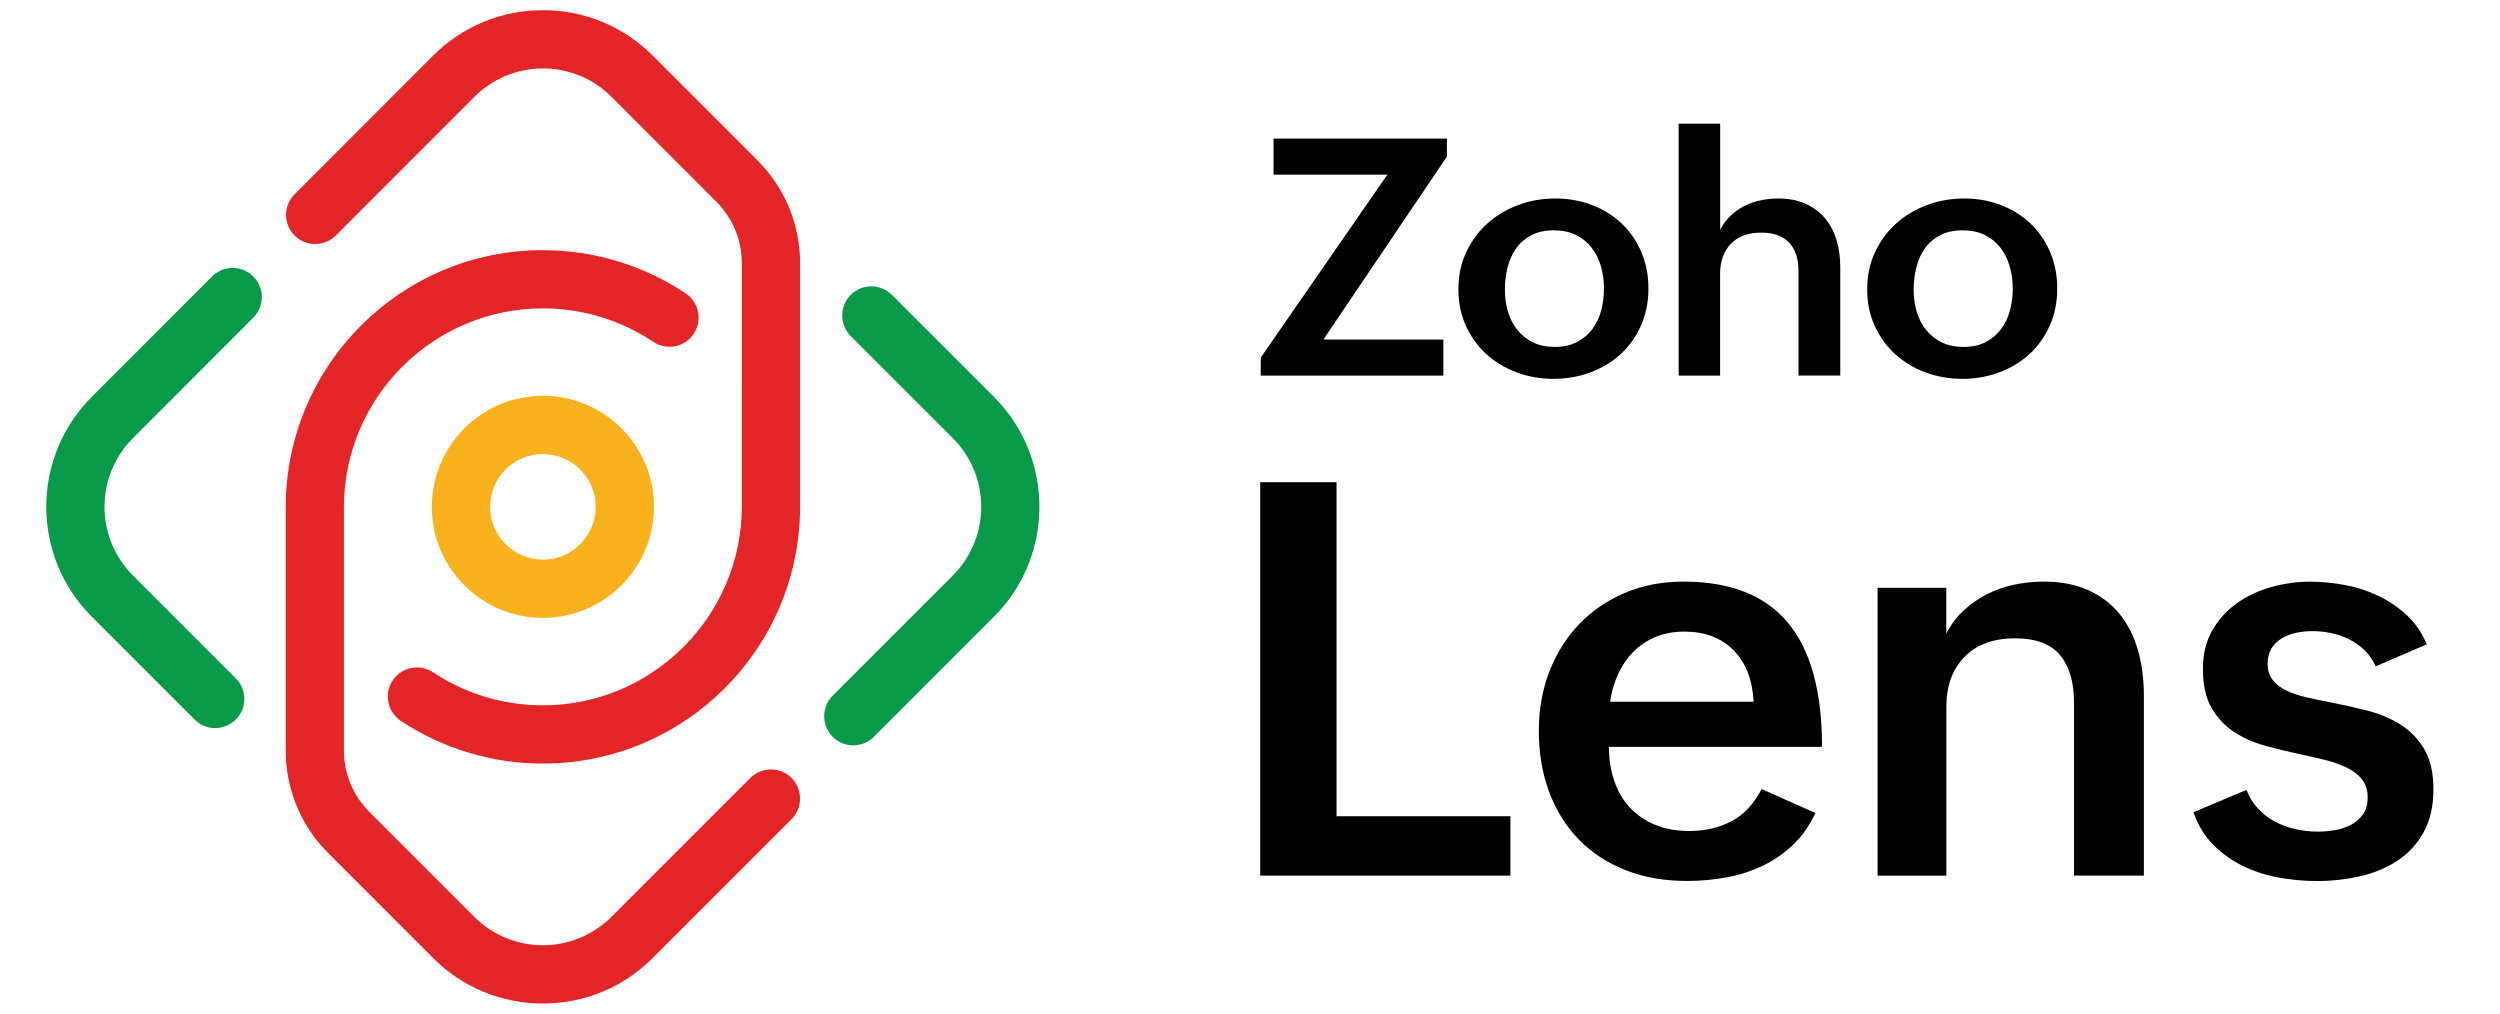
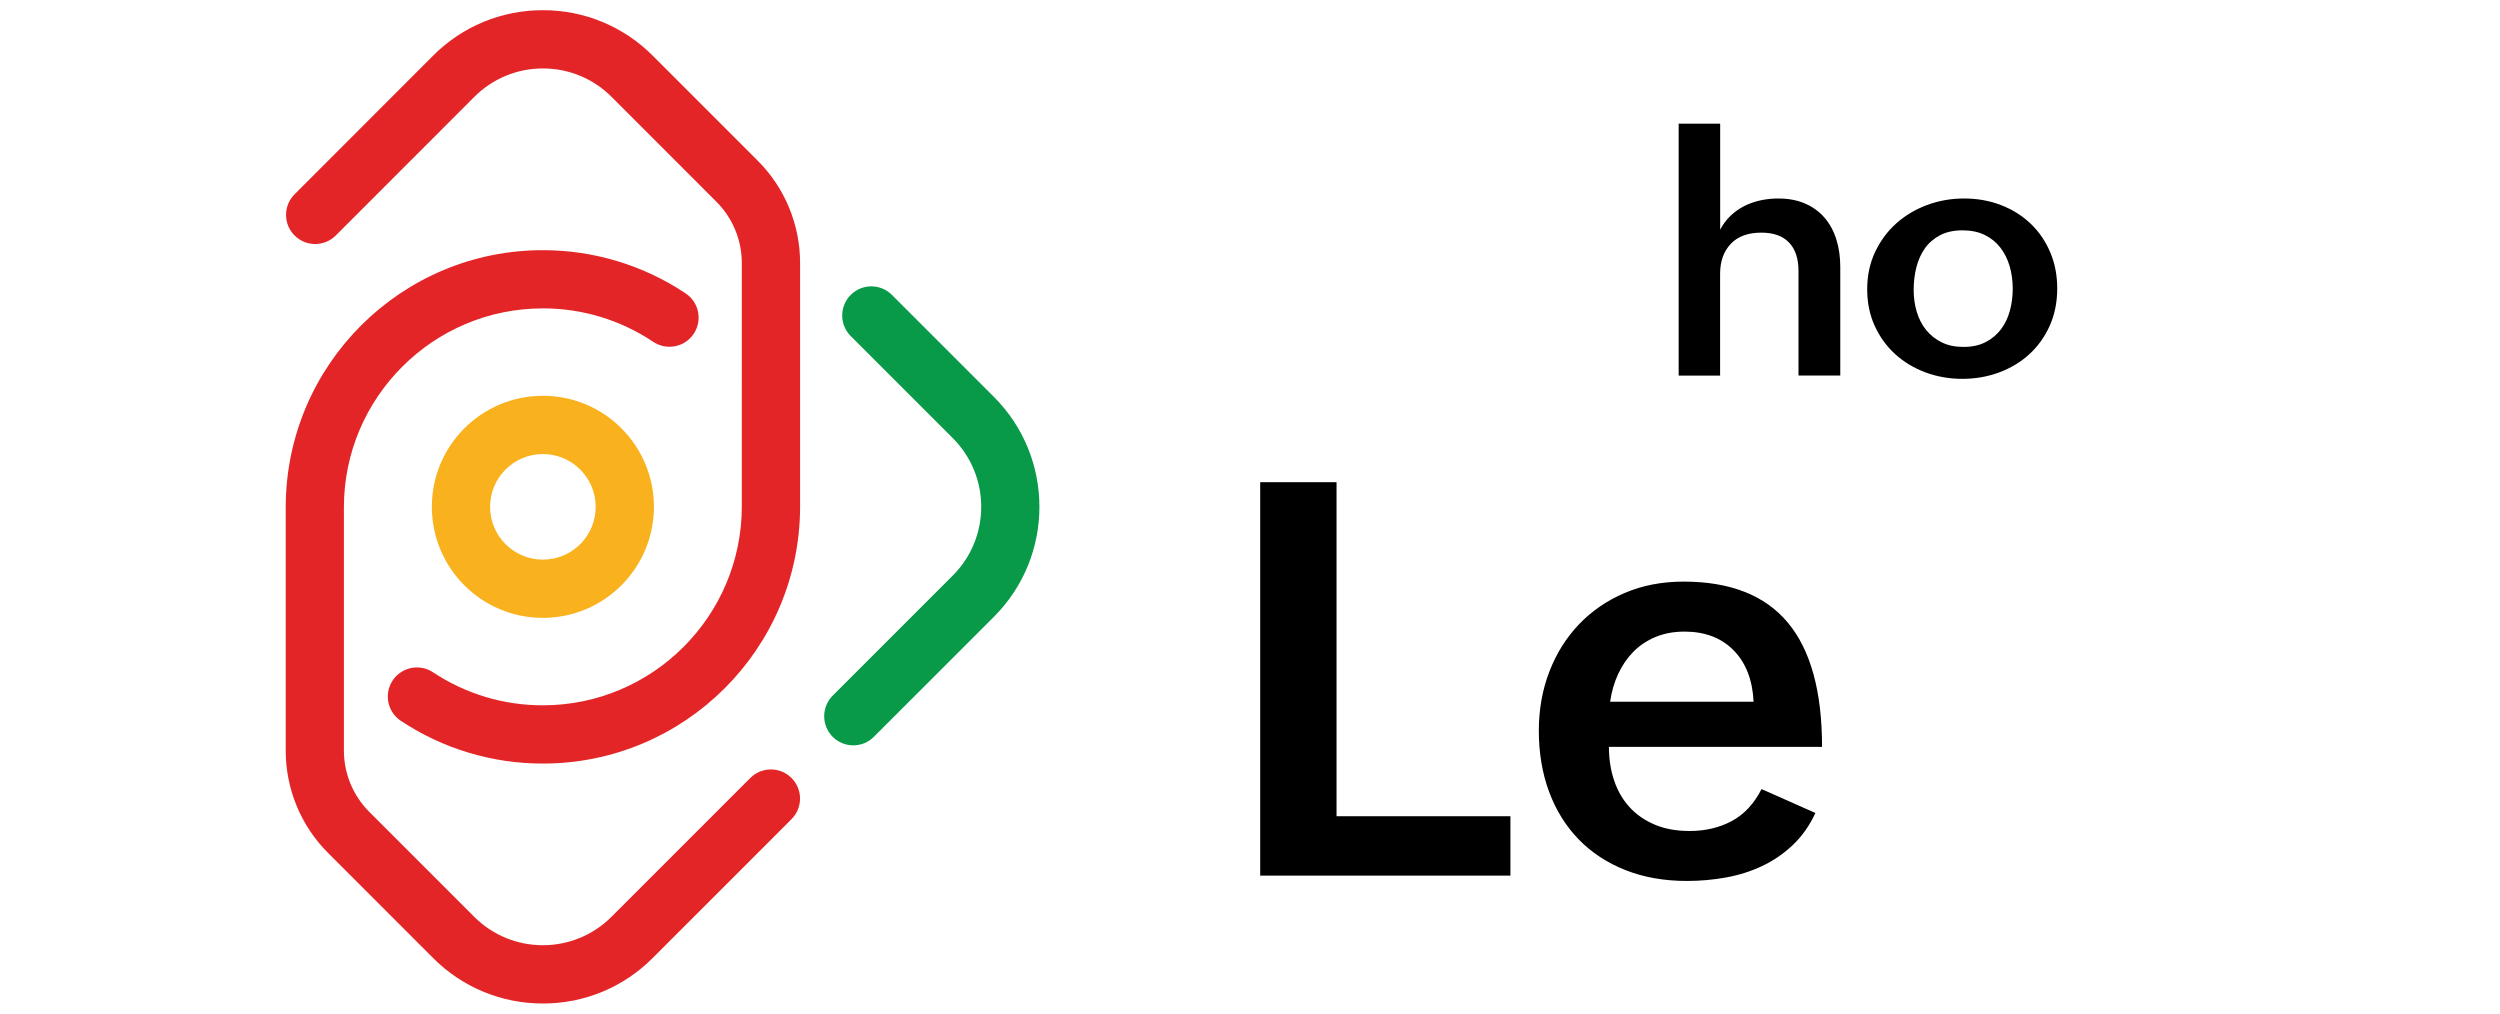
<svg xmlns="http://www.w3.org/2000/svg" version="1.1" id="Layer_1" x="0px" y="0px" viewBox="0 0 730 296" style="enable-background:new 0 0 730 296;" xml:space="preserve">
  <style type="text/css">
	.st0{fill:#FFFFFF;}
	.st1{fill:#089949;}
	.st2{fill:#F9B21D;}
	.st3{fill:#E42527;}
</style>
  <g>
    <g>
      <path d="M367.98,140.8h22.29v97.54h50.77v17.34h-73.06V140.8z" />
      <path d="M530.1,237.39c-1.73,3.72-3.94,6.84-6.63,9.38c-2.69,2.54-5.68,4.58-8.95,6.12c-3.27,1.54-6.78,2.66-10.52,3.33    c-3.74,0.68-7.55,1.02-11.42,1.02c-6.64,0-12.63-1.06-17.97-3.18c-5.34-2.12-9.88-5.1-13.62-8.95c-3.74-3.84-6.62-8.46-8.63-13.85    c-2.01-5.39-3.02-11.35-3.02-17.89c0-6.17,1.02-11.91,3.06-17.22c2.04-5.31,4.92-9.91,8.63-13.81c3.71-3.9,8.16-6.96,13.34-9.18    c5.18-2.22,10.93-3.33,17.26-3.33c13.6,0,23.74,3.99,30.41,11.97c6.67,7.98,10,20.08,10,36.29h-62.23c0,3.56,0.51,6.84,1.53,9.85    c1.02,3.01,2.52,5.6,4.51,7.77c1.99,2.17,4.45,3.87,7.38,5.1c2.93,1.23,6.3,1.84,10.12,1.84c4.6,0,8.71-0.97,12.32-2.9    c3.61-1.93,6.51-5.05,8.71-9.34L530.1,237.39z M512.05,204.91c-0.31-6.38-2.26-11.39-5.85-15.03c-3.58-3.64-8.36-5.45-14.32-5.45    c-3.14,0-5.96,0.52-8.47,1.57c-2.51,1.05-4.67,2.49-6.47,4.32c-1.8,1.83-3.28,3.99-4.43,6.47c-1.15,2.49-1.94,5.19-2.35,8.12    H512.05z" />
-       <path d="M548.23,171.64h20.09v13.34c1.36-2.62,3.06-4.87,5.1-6.75c2.04-1.88,4.29-3.45,6.75-4.71c2.46-1.26,5.1-2.18,7.93-2.79    c2.82-0.6,5.7-0.9,8.63-0.9c5.02,0,9.38,0.84,13.07,2.51c3.69,1.67,6.74,4,9.14,6.98c2.41,2.98,4.19,6.5,5.34,10.55    c1.15,4.05,1.73,8.46,1.73,13.22v52.58h-20.4v-50.61c0-5.91-1.36-10.5-4.08-13.77c-2.72-3.27-7.09-4.9-13.1-4.9    c-6.33,0-11.26,1.8-14.79,5.42c-3.53,3.61-5.3,8.45-5.3,14.52v49.36h-20.09V171.64z" />
-       <path d="M655.97,230.65c0.79,2.04,1.88,3.83,3.3,5.38c1.41,1.54,3.03,2.81,4.87,3.81c1.83,0.99,3.83,1.74,6,2.24    c2.17,0.5,4.38,0.75,6.63,0.75c1.62,0,3.29-0.14,5.02-0.43c1.73-0.29,3.3-0.81,4.71-1.57c1.41-0.76,2.58-1.78,3.49-3.06    c0.92-1.28,1.37-2.92,1.37-4.9c0-2.09-0.52-3.82-1.57-5.18c-1.05-1.36-2.47-2.5-4.28-3.41c-1.8-0.92-3.87-1.67-6.2-2.28    c-2.33-0.6-4.8-1.16-7.42-1.69c-3.35-0.73-6.74-1.56-10.16-2.47c-3.43-0.92-6.5-2.25-9.22-4c-2.72-1.75-4.94-4.09-6.67-7.02    c-1.73-2.93-2.59-6.75-2.59-11.46c0-4.34,0.91-8.11,2.75-11.3c1.83-3.19,4.22-5.83,7.18-7.93c2.96-2.09,6.3-3.66,10.04-4.71    c3.74-1.05,7.52-1.57,11.34-1.57c3.35,0,6.75,0.33,10.2,0.98c3.45,0.65,6.71,1.71,9.77,3.18c3.06,1.46,5.83,3.36,8.32,5.69    c2.48,2.33,4.41,5.14,5.77,8.44l-14.91,6.43c-0.84-1.88-1.94-3.46-3.3-4.75c-1.36-1.28-2.88-2.34-4.55-3.18    c-1.67-0.84-3.43-1.44-5.26-1.8c-1.83-0.37-3.61-0.55-5.34-0.55c-1.67,0-3.3,0.17-4.87,0.51c-1.57,0.34-2.97,0.89-4.2,1.65    c-1.23,0.76-2.21,1.74-2.94,2.94c-0.73,1.2-1.1,2.67-1.1,4.39c0,1.94,0.48,3.52,1.45,4.75c0.97,1.23,2.28,2.25,3.92,3.06    c1.65,0.81,3.6,1.48,5.85,2c2.25,0.52,4.63,1.02,7.14,1.49c3.45,0.68,6.96,1.46,10.51,2.35c3.56,0.89,6.79,2.22,9.69,4    s5.27,4.17,7.1,7.18c1.83,3.01,2.75,6.97,2.75,11.89c0,4.92-0.96,9.09-2.86,12.52c-1.91,3.43-4.45,6.19-7.61,8.28    c-3.17,2.09-6.79,3.61-10.87,4.55c-4.08,0.94-8.32,1.41-12.71,1.41c-3.71,0-7.43-0.34-11.14-1.02c-3.71-0.68-7.19-1.8-10.44-3.37    c-3.24-1.57-6.13-3.64-8.67-6.2c-2.54-2.56-4.46-5.73-5.77-9.5L655.97,230.65z" />
    </g>
    <g>
      <g>
-         <path d="M368.13,104.43l36.97-53.42h-33.23V40.47h50.63v5.25l-36.07,53.42h35.03v10.54h-53.32V104.43z" />
-         <path d="M425.85,84.48c0-3.97,0.76-7.59,2.29-10.85c1.53-3.26,3.58-6.05,6.17-8.37c2.58-2.32,5.58-4.11,9-5.39     c3.42-1.28,7.04-1.91,10.85-1.91c3.84,0,7.42,0.64,10.73,1.91c3.31,1.28,6.18,3.07,8.63,5.39s4.36,5.09,5.74,8.32     c1.39,3.23,2.08,6.78,2.08,10.66c0,3.97-0.73,7.58-2.17,10.83c-1.45,3.25-3.43,6.02-5.93,8.32c-2.51,2.3-5.44,4.08-8.82,5.34     c-3.37,1.26-6.97,1.89-10.78,1.89c-3.84,0-7.46-0.64-10.85-1.91c-3.39-1.28-6.33-3.06-8.84-5.37c-2.51-2.3-4.48-5.05-5.93-8.25     C426.58,91.89,425.85,88.35,425.85,84.48z M453.98,101.3c2.52,0,4.69-0.47,6.5-1.42c1.81-0.95,3.3-2.2,4.47-3.76     c1.17-1.56,2.03-3.36,2.58-5.41c0.55-2.05,0.83-4.18,0.83-6.38c0-2.33-0.3-4.53-0.9-6.59c-0.6-2.06-1.51-3.88-2.72-5.44     c-1.21-1.56-2.73-2.79-4.56-3.69c-1.83-0.9-3.99-1.35-6.48-1.35c-2.55,0-4.74,0.47-6.55,1.42c-1.81,0.95-3.29,2.21-4.42,3.81     c-1.13,1.59-1.97,3.44-2.5,5.53c-0.54,2.1-0.8,4.31-0.8,6.64c0,2.24,0.3,4.37,0.9,6.38s1.5,3.78,2.72,5.29     c1.21,1.51,2.73,2.72,4.54,3.62C449.39,100.86,451.52,101.3,453.98,101.3z" />
        <path d="M490.19,36.12h12.1v30.96c0.82-1.58,1.83-2.94,3.05-4.09c1.21-1.15,2.55-2.1,4.02-2.84c1.46-0.74,3.04-1.29,4.73-1.65     c1.69-0.36,3.4-0.54,5.13-0.54c3.03,0,5.67,0.5,7.94,1.51c2.27,1.01,4.16,2.4,5.67,4.18c1.51,1.78,2.65,3.89,3.4,6.33     c0.76,2.44,1.13,5.11,1.13,8.01v31.67h-12.2V79.18c0-3.66-0.92-6.45-2.77-8.37s-4.53-2.88-8.06-2.88c-3.91,0-6.89,1.09-8.96,3.29     s-3.1,5.1-3.1,8.72v29.73h-12.1V36.12z" />
        <path d="M545.22,84.48c0-3.97,0.76-7.59,2.29-10.85c1.53-3.26,3.58-6.05,6.17-8.37c2.58-2.32,5.58-4.11,9-5.39     c3.42-1.28,7.04-1.91,10.85-1.91c3.84,0,7.42,0.64,10.73,1.91c3.31,1.28,6.18,3.07,8.63,5.39s4.36,5.09,5.74,8.32     c1.39,3.23,2.08,6.78,2.08,10.66c0,3.97-0.73,7.58-2.17,10.83c-1.45,3.25-3.43,6.02-5.93,8.32c-2.51,2.3-5.44,4.08-8.82,5.34     c-3.37,1.26-6.97,1.89-10.78,1.89c-3.84,0-7.46-0.64-10.85-1.91c-3.39-1.28-6.33-3.06-8.84-5.37c-2.51-2.3-4.48-5.05-5.93-8.25     C545.94,91.89,545.22,88.35,545.22,84.48z M573.34,101.3c2.52,0,4.69-0.47,6.5-1.42c1.81-0.95,3.3-2.2,4.47-3.76     c1.17-1.56,2.03-3.36,2.58-5.41c0.55-2.05,0.83-4.18,0.83-6.38c0-2.33-0.3-4.53-0.9-6.59c-0.6-2.06-1.51-3.88-2.72-5.44     c-1.21-1.56-2.73-2.79-4.56-3.69c-1.83-0.9-3.99-1.35-6.48-1.35c-2.55,0-4.74,0.47-6.55,1.42c-1.81,0.95-3.29,2.21-4.42,3.81     c-1.13,1.59-1.97,3.44-2.5,5.53c-0.54,2.1-0.8,4.31-0.8,6.64c0,2.24,0.3,4.37,0.9,6.38s1.5,3.78,2.72,5.29     c1.21,1.51,2.73,2.72,4.54,3.62C568.75,100.86,570.88,101.3,573.34,101.3z" />
      </g>
    </g>
  </g>
  <g>
    <g>
      <path class="st1" d="M249.16,217.64c-4.7,0-8.5-3.81-8.5-8.51c0-2.25,0.9-4.42,2.49-6.01l35.08-35.08    c11.05-11.08,11.05-29.01,0-40.09l-29.95-29.95c-3.25-3.4-3.12-8.78,0.27-12.03c3.29-3.14,8.46-3.14,11.75,0l29.95,29.95    c17.68,17.69,17.68,46.46,0,64.15l-35.08,35.08C253.58,216.75,251.42,217.65,249.16,217.64z" />
    </g>
    <g>
-       <path class="st1" d="M62.85,212.61c-2.26,0-4.42-0.89-6.01-2.49l-30.05-30.05C9.1,162.38,9.1,133.61,26.76,115.93l35.12-35.16    c3.29-3.35,8.68-3.4,12.03-0.1c3.35,3.29,3.4,8.68,0.1,12.03c-0.03,0.03-0.06,0.07-0.1,0.1L38.8,127.95    c-11.04,11.08-11.04,29,0,40.08l30.05,30.05c3.32,3.32,3.32,8.71,0,12.03c-1.6,1.59-3.76,2.49-6.01,2.49L62.85,212.61z" />
-     </g>
+       </g>
    <g>
      <path class="st2" d="M158.52,180.42c-17.91,0-32.42-14.52-32.42-32.43c0-17.91,14.52-32.42,32.43-32.42    c17.91,0,32.42,14.52,32.42,32.43C190.93,165.9,176.42,180.41,158.52,180.42z M158.52,132.58c-8.51,0-15.41,6.91-15.41,15.42    c0,8.51,6.91,15.41,15.42,15.41c8.51,0,15.41-6.9,15.41-15.41C173.93,139.49,167.03,132.59,158.52,132.58z" />
    </g>
    <g>
      <path class="st3" d="M158.52,222.96c-14.75,0.02-29.18-4.32-41.48-12.48c-3.91-2.6-4.98-7.88-2.38-11.79    c2.6-3.91,7.88-4.98,11.79-2.38l0,0c9.5,6.31,20.66,9.66,32.07,9.64c32.04,0,58.09-26.06,58.09-58.09V76.9    c0.02-6.77-2.67-13.27-7.47-18.04l-30.56-30.57c-5.3-5.33-12.52-8.32-20.04-8.3l0,0c-7.52-0.02-14.74,2.97-20.05,8.31L98.05,68.76    c-3.32,3.32-8.71,3.33-12.03,0.01c-3.32-3.32-3.33-8.71-0.01-12.03l40.44-40.47c8.48-8.54,20.03-13.32,32.07-13.29l0,0    c12.04-0.04,23.6,4.75,32.09,13.29l30.57,30.57c8,7.96,12.48,18.79,12.45,30.07v71.16C233.51,189.46,199.92,222.96,158.52,222.96z    " />
    </g>
    <g>
      <path class="st3" d="M158.52,293.02c-12.04,0.03-23.58-4.75-32.07-13.29l-30.57-30.58c-8-7.95-12.48-18.78-12.45-30.05v-71.16    c0.12-41.48,33.84-75.01,75.32-74.89c14.73,0.04,29.12,4.41,41.38,12.57c3.94,2.56,5.05,7.83,2.49,11.77    c-2.56,3.94-7.83,5.05-11.77,2.49c-0.05-0.03-0.1-0.07-0.16-0.1c-9.52-6.36-20.72-9.75-32.18-9.73    c-32.04,0-58.09,26.06-58.09,58.09v70.95c-0.02,6.77,2.67,13.26,7.47,18.04l30.58,30.58c11.07,11.06,29.01,11.06,40.08,0    l40.54-40.54c3.32-3.32,8.71-3.32,12.03,0s3.32,8.71,0,12.03l-40.54,40.54C182.11,288.27,170.56,293.06,158.52,293.02z" />
    </g>
  </g>
</svg>